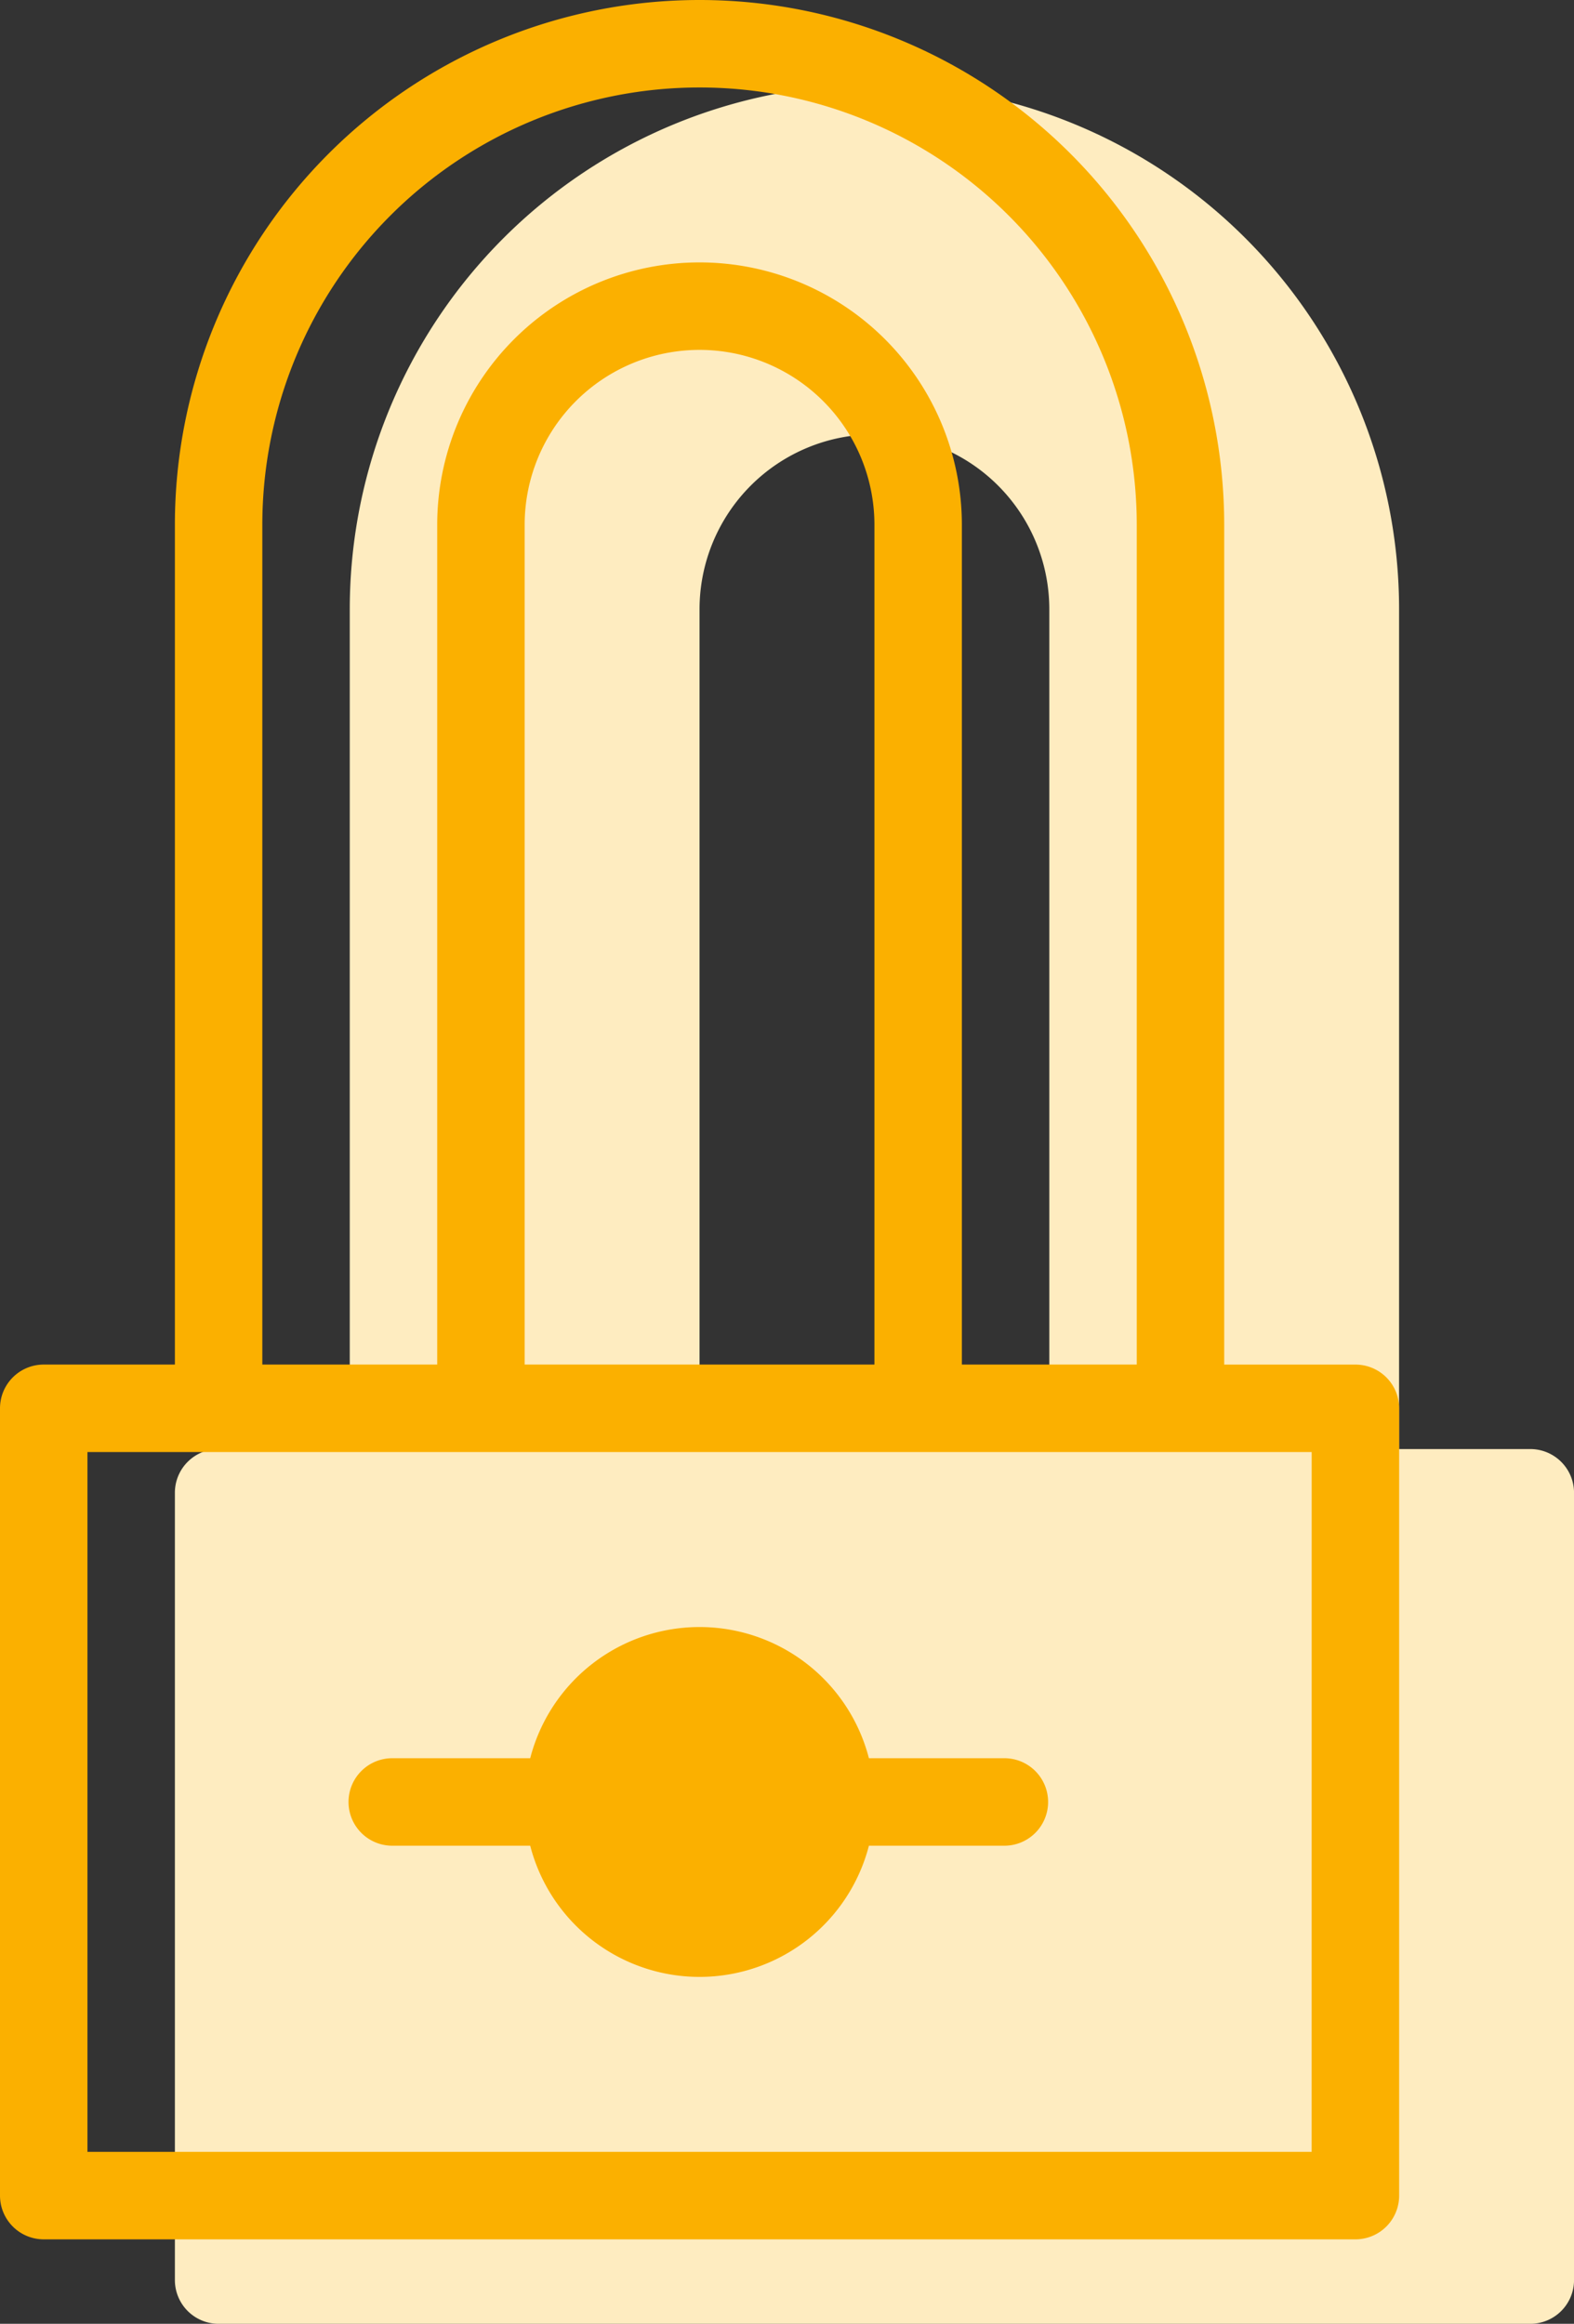
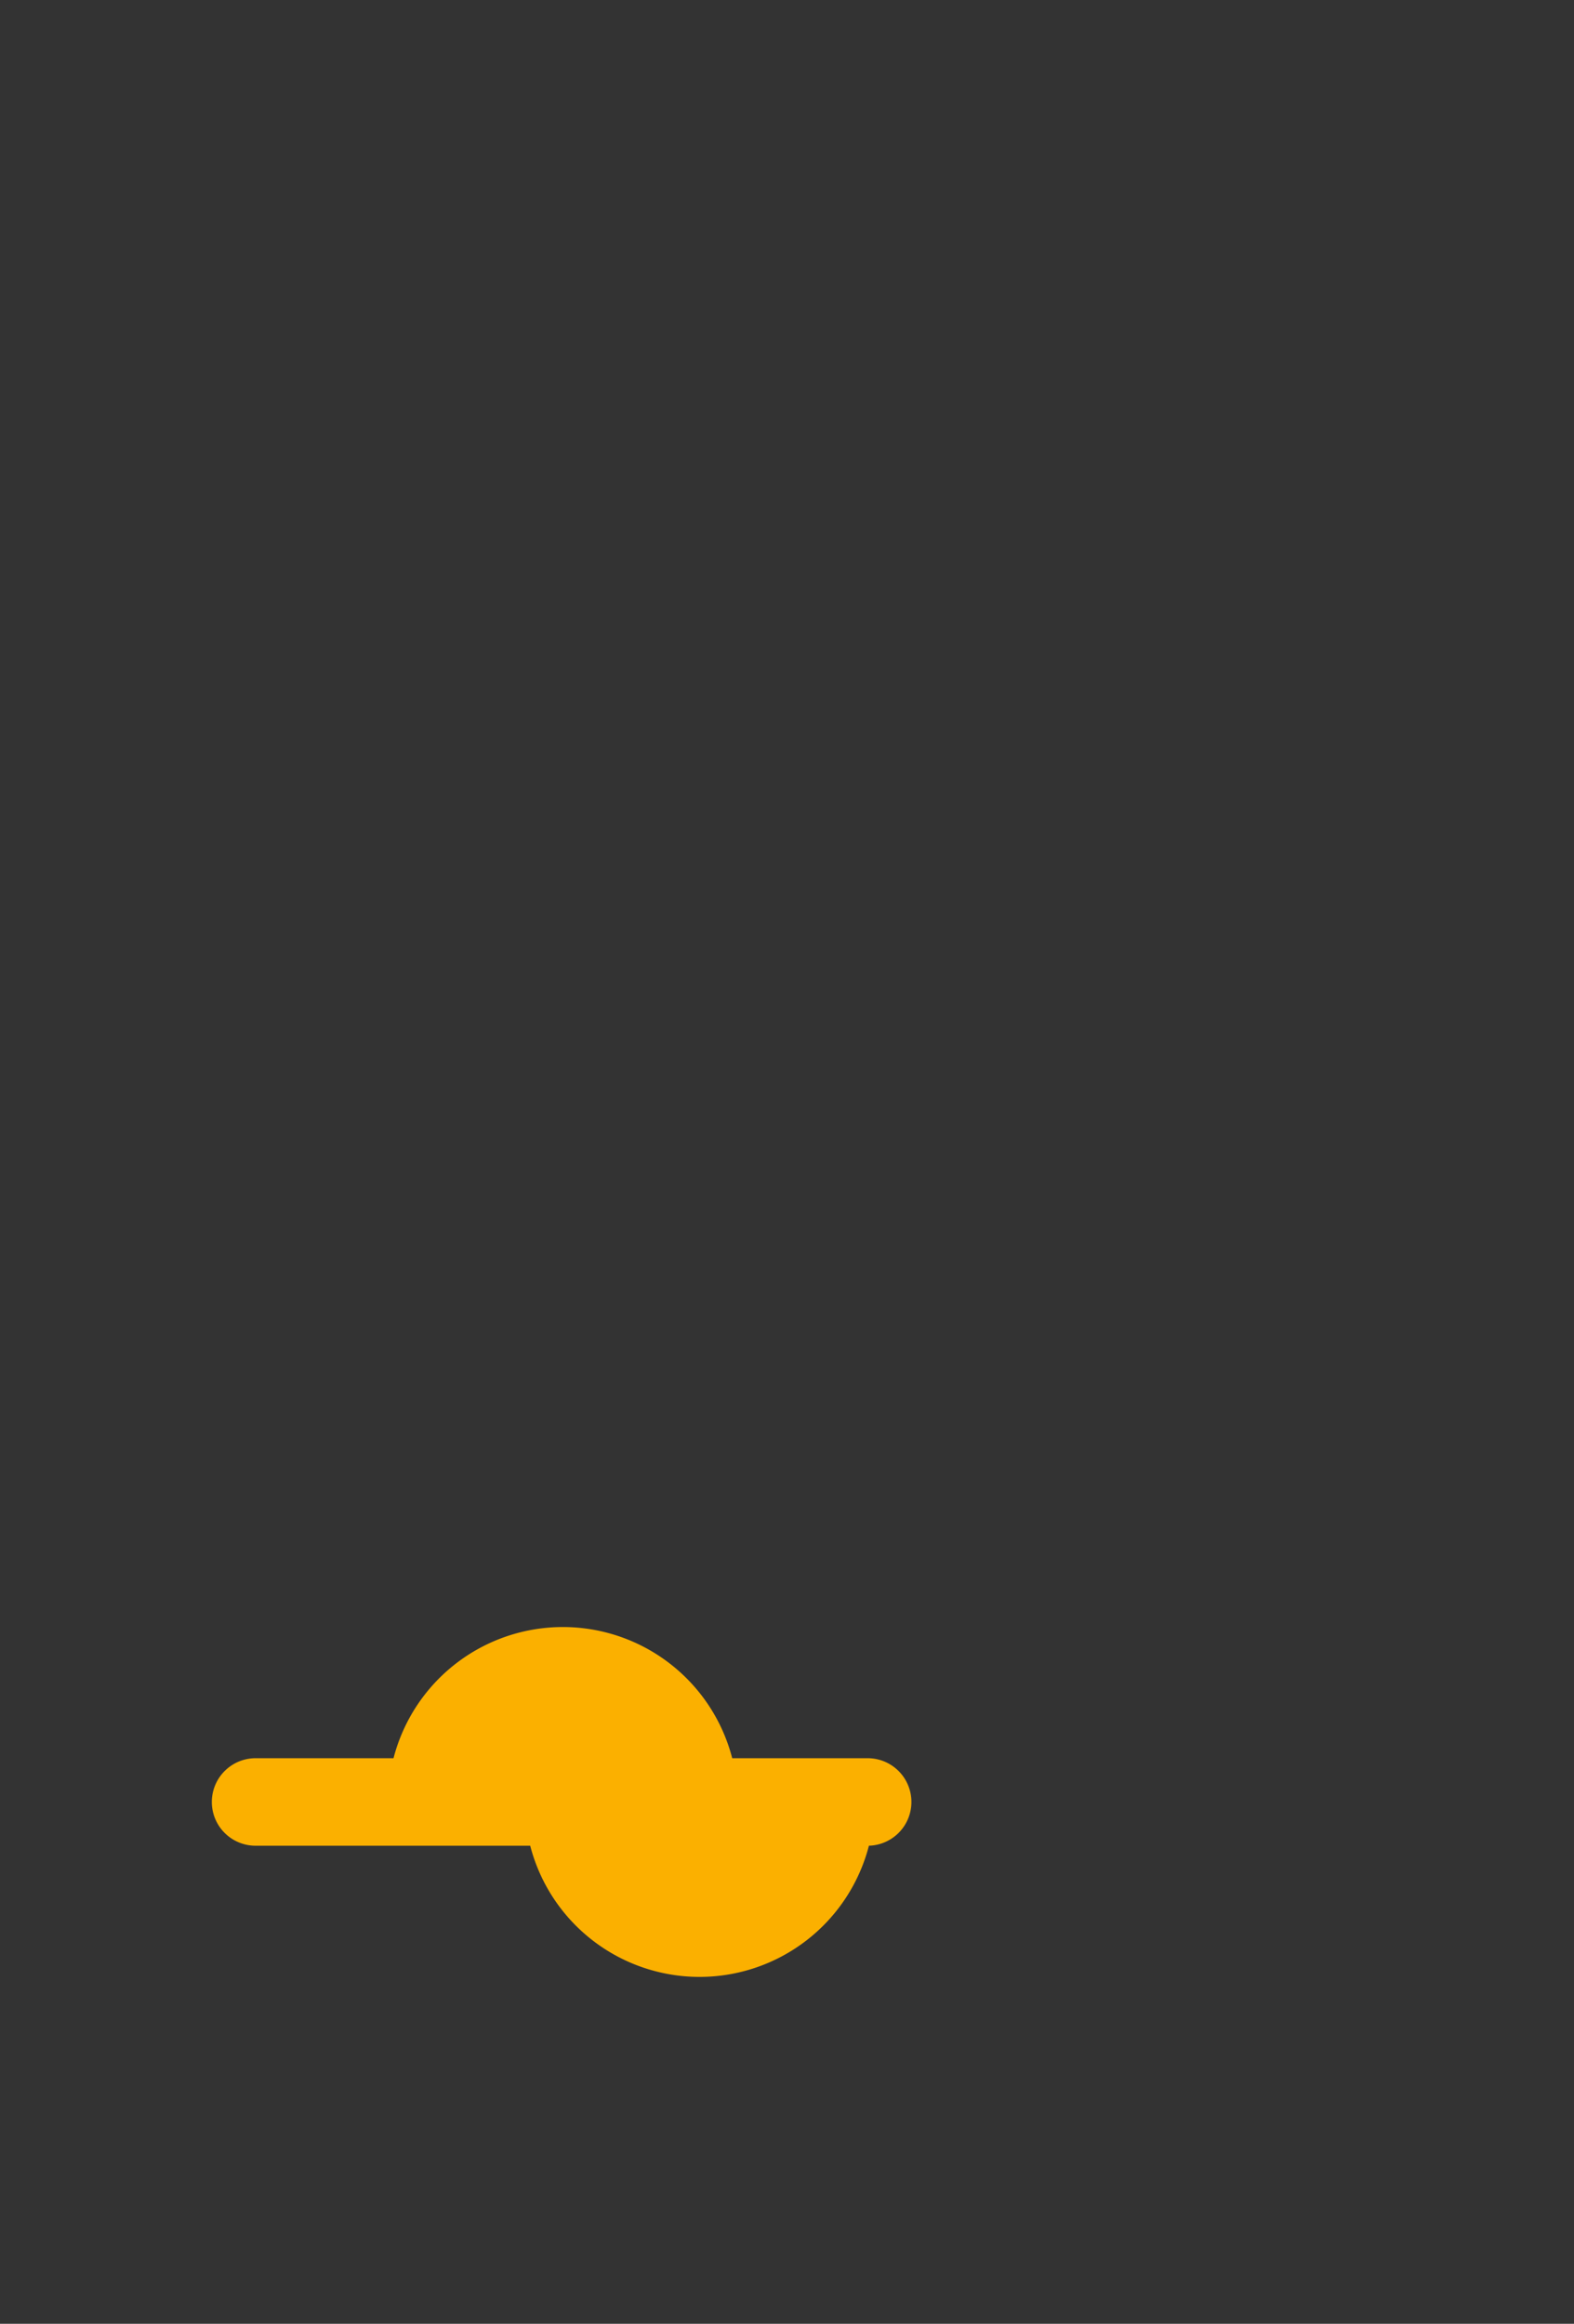
<svg xmlns="http://www.w3.org/2000/svg" width="44.551" height="65.751" viewBox="0 0 44.551 65.751">
  <rect x="0" y="0" width="44.551" height="65.751" fill="#333333" stroke="none" />
  <g id="Groupe_281" data-name="Groupe 281" transform="translate(-96)">
    <g id="Groupe_278" data-name="Groupe 278" transform="translate(100.95 2.39)">
-       <path id="Tracé_225" data-name="Tracé 225" d="M174.363,57.922h-3.713V34.161a14.85,14.85,0,1,0-29.7,0v23.76h-3.713A1.237,1.237,0,0,0,136,59.159V81.435a1.238,1.238,0,0,0,1.238,1.238h37.126a1.238,1.238,0,0,0,1.238-1.238V59.159A1.238,1.238,0,0,0,174.363,57.922ZM160.75,34.161v23.76h-9.9V34.161a4.95,4.95,0,1,1,9.9,0Z" transform="translate(-136 -19.311)" fill="#feecc0" />
-     </g>
+       </g>
    <g id="Groupe_280" data-name="Groupe 280" transform="translate(96)">
-       <path id="Tracé_227" data-name="Tracé 227" d="M134.363,38.611h-3.713V14.85a14.85,14.85,0,0,0-29.7,0v23.76H97.238A1.238,1.238,0,0,0,96,39.848V62.124a1.238,1.238,0,0,0,1.238,1.238h37.126a1.238,1.238,0,0,0,1.238-1.238V39.848A1.237,1.237,0,0,0,134.363,38.611ZM103.425,14.85a12.375,12.375,0,1,1,24.75,0v23.76h-4.95V14.85a7.425,7.425,0,0,0-14.85,0v23.76h-4.95Zm17.325,0v23.76h-9.9V14.85a4.95,4.95,0,1,1,9.9,0Zm12.375,46.036H98.475v-19.8h34.651Z" transform="translate(-96)" fill="#fbb000" />
-       <path id="Tracé_228" data-name="Tracé 228" d="M177.238,378.188h3.869a4.951,4.951,0,0,0,9.587,0h3.869a1.238,1.238,0,0,0,0-2.475h-3.869a4.951,4.951,0,0,0-9.587,0h-3.869a1.238,1.238,0,1,0,0,2.475Z" transform="translate(-166.1 -325.964)" fill="#fbb000" />
+       <path id="Tracé_228" data-name="Tracé 228" d="M177.238,378.188h3.869a4.951,4.951,0,0,0,9.587,0a1.238,1.238,0,0,0,0-2.475h-3.869a4.951,4.951,0,0,0-9.587,0h-3.869a1.238,1.238,0,1,0,0,2.475Z" transform="translate(-166.1 -325.964)" fill="#fbb000" />
    </g>
  </g>
</svg>